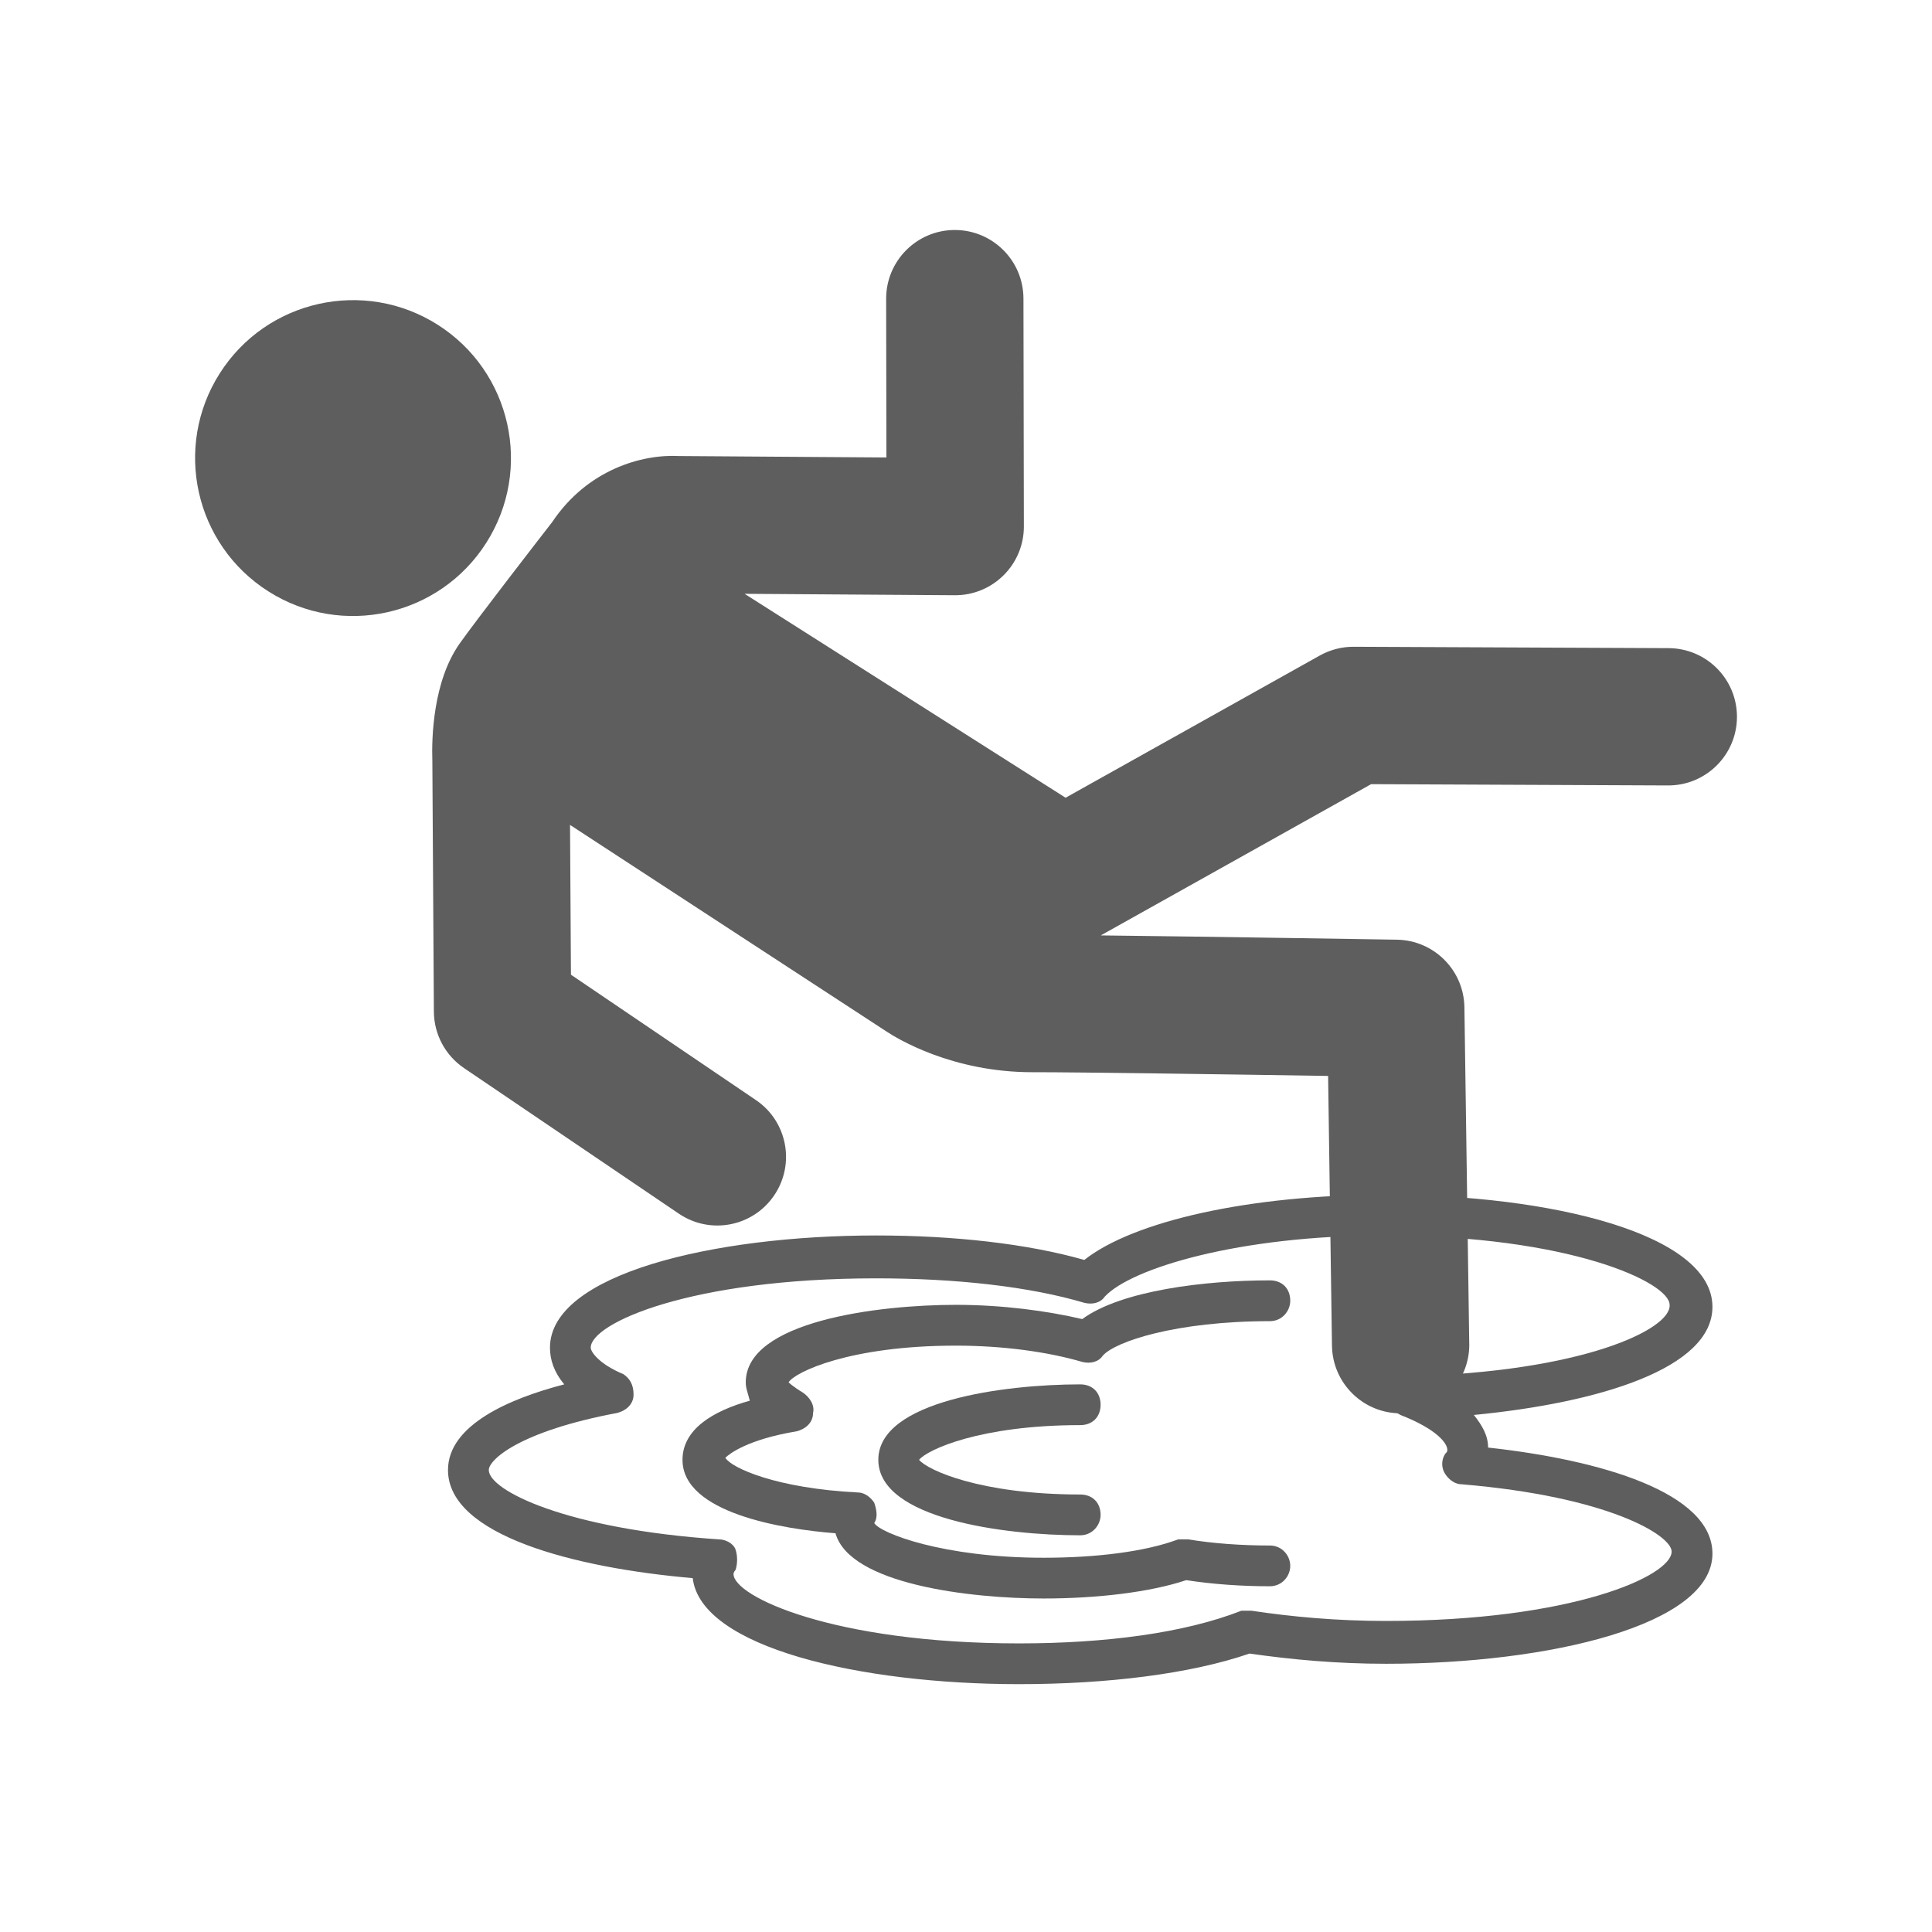
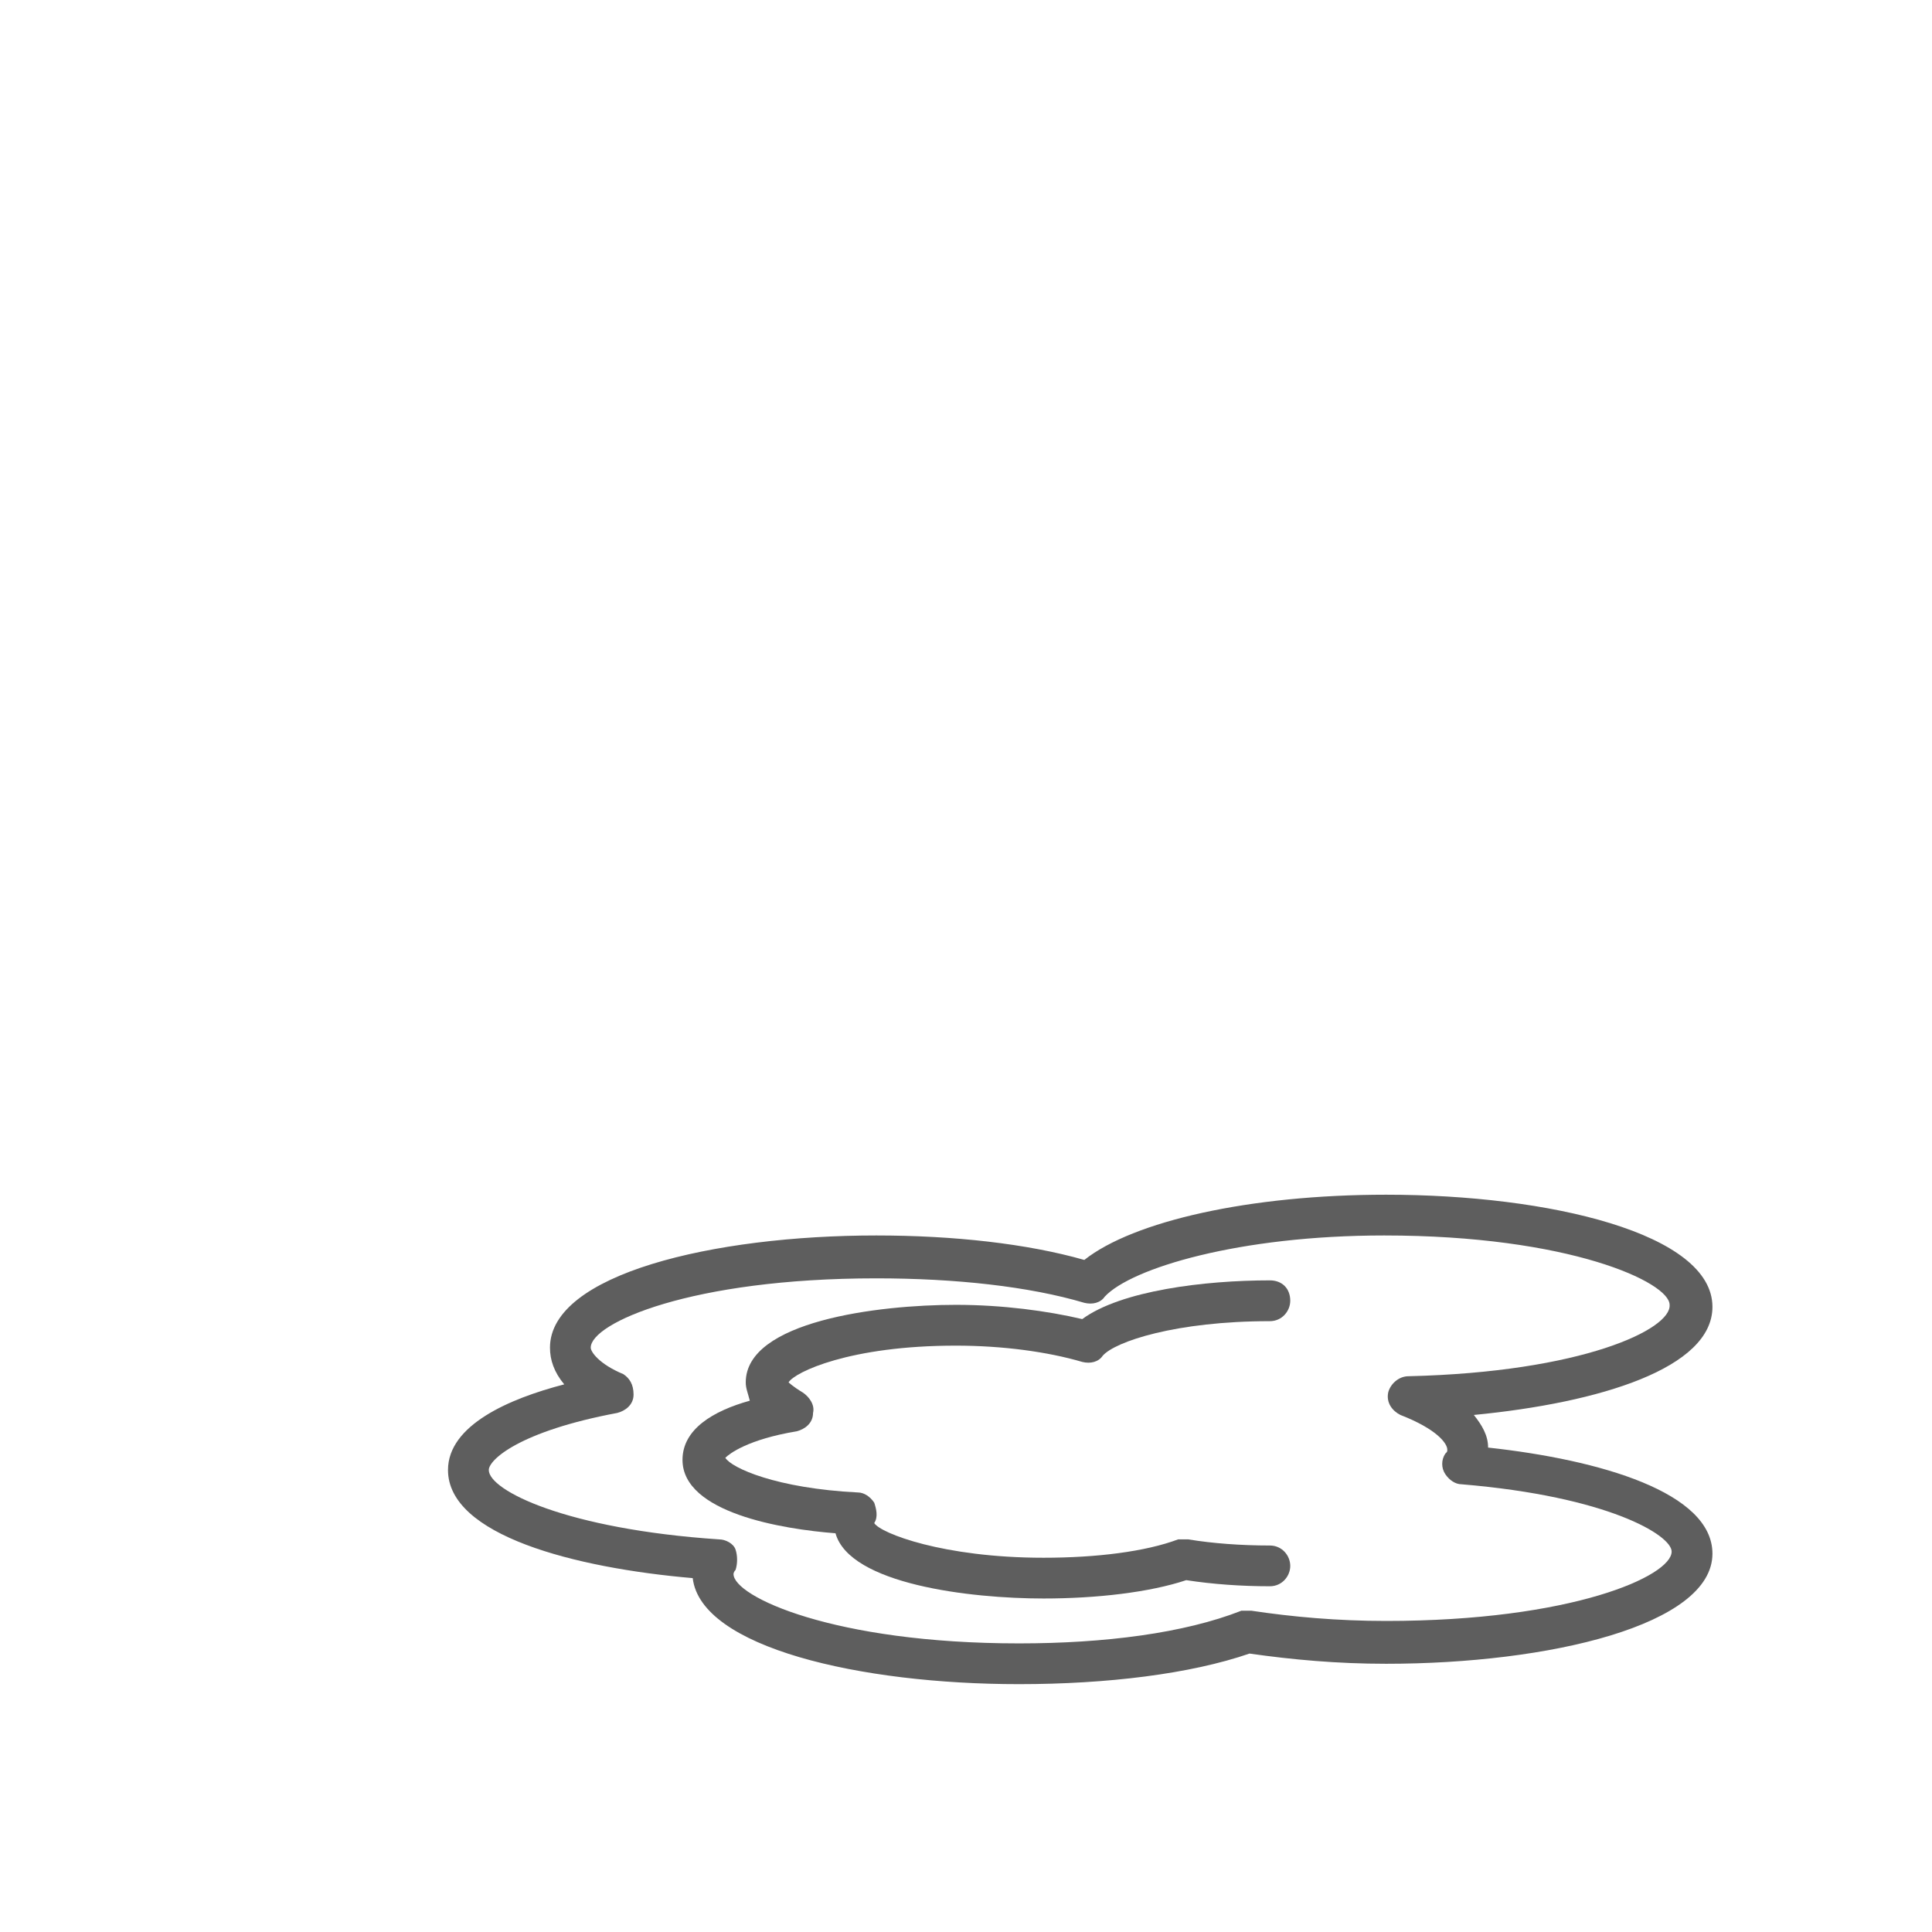
<svg xmlns="http://www.w3.org/2000/svg" width="42" height="42" viewBox="0 0 42 42" fill="none">
  <path d="M37.227 28.41C37.227 26.814 33.68 25.972 30.133 25.972C27.163 25.972 24.636 26.548 23.572 27.39C22.33 27.036 20.734 26.858 19.049 26.858C15.502 26.858 11.956 27.701 11.956 29.297C11.956 29.563 12.044 29.829 12.266 30.095C11.069 30.405 9.739 30.982 9.739 31.957C9.739 33.376 12.488 34.085 15.059 34.307C15.236 35.814 18.695 36.612 22.153 36.612C24.059 36.612 25.877 36.391 27.163 35.947C28.094 36.08 29.069 36.169 30.133 36.169C33.68 36.169 37.227 35.327 37.227 33.775C37.227 32.445 34.789 31.735 32.35 31.469C32.35 31.203 32.217 30.982 32.04 30.76C34.789 30.494 37.227 29.74 37.227 28.41ZM30.621 29.918C30.399 29.918 30.222 30.095 30.178 30.272C30.133 30.494 30.266 30.671 30.444 30.76C31.242 31.07 31.463 31.381 31.463 31.514C31.463 31.558 31.463 31.558 31.419 31.602C31.33 31.735 31.33 31.913 31.419 32.046C31.508 32.179 31.641 32.267 31.774 32.267C34.966 32.533 36.34 33.376 36.34 33.73C36.34 34.263 34.168 35.238 30.133 35.238C29.069 35.238 28.094 35.149 27.207 35.016C27.119 35.016 27.074 35.016 26.985 35.016C25.744 35.504 24.015 35.726 22.153 35.726C18.118 35.726 15.946 34.706 15.946 34.218C15.946 34.218 15.946 34.174 15.99 34.13C16.035 33.996 16.035 33.819 15.99 33.686C15.946 33.553 15.768 33.465 15.636 33.465C12.31 33.243 10.626 32.4 10.626 31.957C10.626 31.735 11.29 31.115 13.419 30.716C13.596 30.671 13.773 30.538 13.773 30.317C13.773 30.095 13.685 29.962 13.552 29.873C13.02 29.652 12.842 29.386 12.842 29.297C12.842 28.765 15.015 27.79 19.049 27.79C20.778 27.79 22.375 27.967 23.572 28.322C23.749 28.366 23.926 28.322 24.015 28.189C24.591 27.568 26.941 26.858 30.089 26.858C34.124 26.858 36.296 27.878 36.296 28.366C36.34 28.898 34.39 29.829 30.621 29.918Z" fill="#5E5E5E" />
  <path d="M27.606 28.721C27.872 28.721 28.049 28.499 28.049 28.277C28.049 28.011 27.872 27.834 27.606 27.834C26.187 27.834 24.37 28.056 23.527 28.676C22.774 28.499 21.798 28.366 20.778 28.366C19.094 28.366 16.212 28.721 16.212 30.051C16.212 30.184 16.256 30.273 16.3 30.45C15.502 30.672 14.837 31.07 14.837 31.736C14.837 32.888 17.01 33.243 18.163 33.332C18.473 34.44 21.089 34.75 22.685 34.75C23.838 34.75 24.99 34.617 25.788 34.351C26.365 34.44 26.985 34.484 27.606 34.484C27.872 34.484 28.049 34.263 28.049 34.041C28.049 33.819 27.872 33.598 27.606 33.598C26.985 33.598 26.365 33.553 25.833 33.465C25.744 33.465 25.7 33.465 25.611 33.465C24.902 33.731 23.838 33.864 22.685 33.864C20.512 33.864 19.138 33.332 19.005 33.11C19.094 32.977 19.049 32.8 19.005 32.667C18.916 32.534 18.783 32.445 18.65 32.445C16.877 32.356 15.902 31.913 15.768 31.691C15.857 31.602 16.256 31.292 17.32 31.115C17.498 31.07 17.675 30.938 17.675 30.716C17.719 30.538 17.586 30.361 17.453 30.273C17.232 30.14 17.143 30.051 17.143 30.051C17.276 29.829 18.473 29.253 20.778 29.253C21.798 29.253 22.774 29.386 23.527 29.607C23.705 29.652 23.882 29.607 23.971 29.474C24.237 29.164 25.567 28.721 27.606 28.721Z" fill="#5E5E5E" />
-   <path d="M23.926 30.538C23.926 30.272 23.749 30.095 23.483 30.095C21.843 30.095 19.094 30.449 19.094 31.735C19.094 33.021 21.843 33.376 23.483 33.376C23.749 33.376 23.926 33.154 23.926 32.932C23.926 32.666 23.749 32.489 23.483 32.489C21.311 32.489 20.158 31.957 19.98 31.735C20.158 31.514 21.311 30.981 23.483 30.981C23.749 30.981 23.926 30.804 23.926 30.538Z" fill="#5E5E5E" />
-   <path fill-rule="evenodd" clip-rule="evenodd" d="M36.274 14.09C37.095 14.094 37.758 14.759 37.76 15.579L37.76 15.589C37.756 16.413 37.085 17.078 36.261 17.075L29.807 17.047L23.93 20.335C26.261 20.361 30.158 20.425 30.367 20.428C31.174 20.441 31.824 21.092 31.835 21.899L31.94 29.211C31.941 29.217 31.941 29.223 31.941 29.229C31.943 30.045 31.288 30.713 30.47 30.724C29.646 30.737 28.968 30.078 28.956 29.254L28.872 23.39C26.862 23.358 23.372 23.307 22.457 23.309C20.694 23.313 19.491 22.57 19.264 22.419L12.392 17.933L12.412 21.189L16.432 23.914C17.115 24.375 17.293 25.304 16.83 25.986C16.367 26.669 15.44 26.847 14.757 26.384L10.087 23.219C9.68 22.943 9.435 22.484 9.432 21.992L9.399 16.549C9.381 16.034 9.414 14.808 9.994 13.988C10.347 13.488 11.728 11.705 12.012 11.339L12.012 11.338C12.768 10.216 13.943 9.87 14.763 9.914L19.27 9.945L19.264 6.495C19.263 5.671 19.93 5.001 20.754 5C21.578 4.999 22.247 5.665 22.249 6.489V6.49L22.258 11.445C22.259 11.843 22.1 12.225 21.818 12.505C21.536 12.786 21.153 12.943 20.755 12.94L16.187 12.909L23.165 17.342L28.692 14.25C28.917 14.125 29.17 14.059 29.427 14.06L36.274 14.09ZM9.516 7.06C11.116 8.077 11.589 10.199 10.572 11.799C9.556 13.399 7.434 13.873 5.834 12.856C4.233 11.839 3.76 9.717 4.777 8.117C5.794 6.517 7.915 6.044 9.516 7.06Z" fill="#5E5E5E" />
</svg>